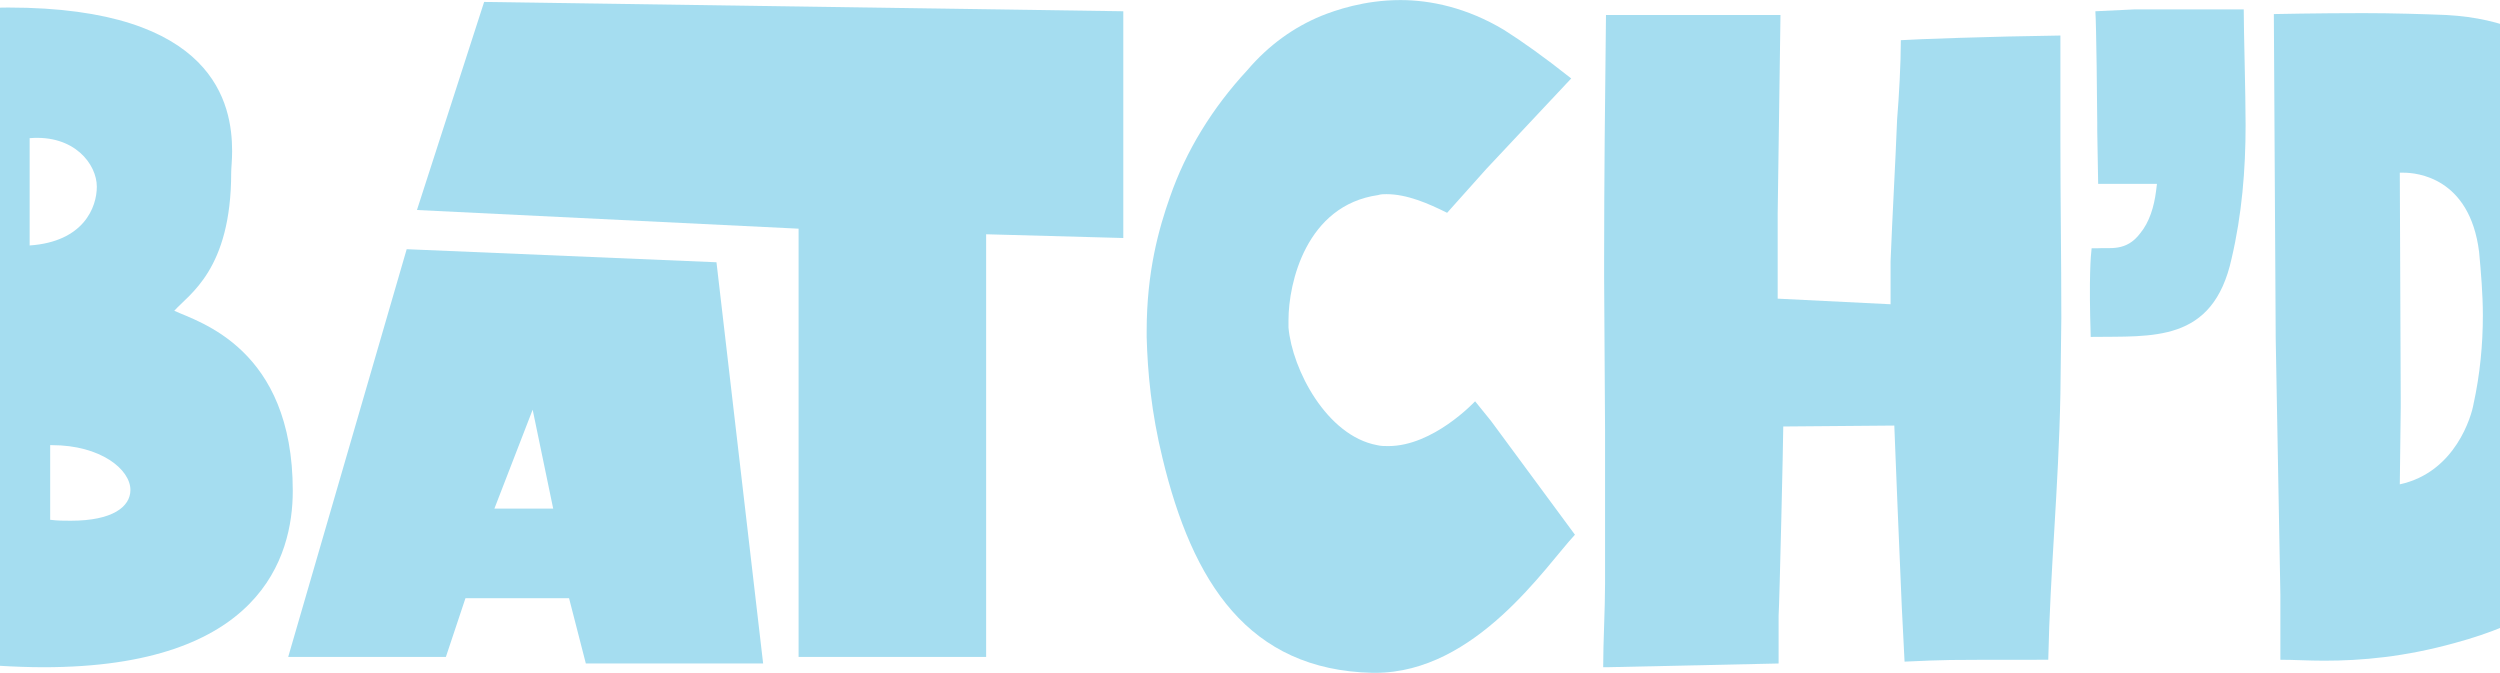
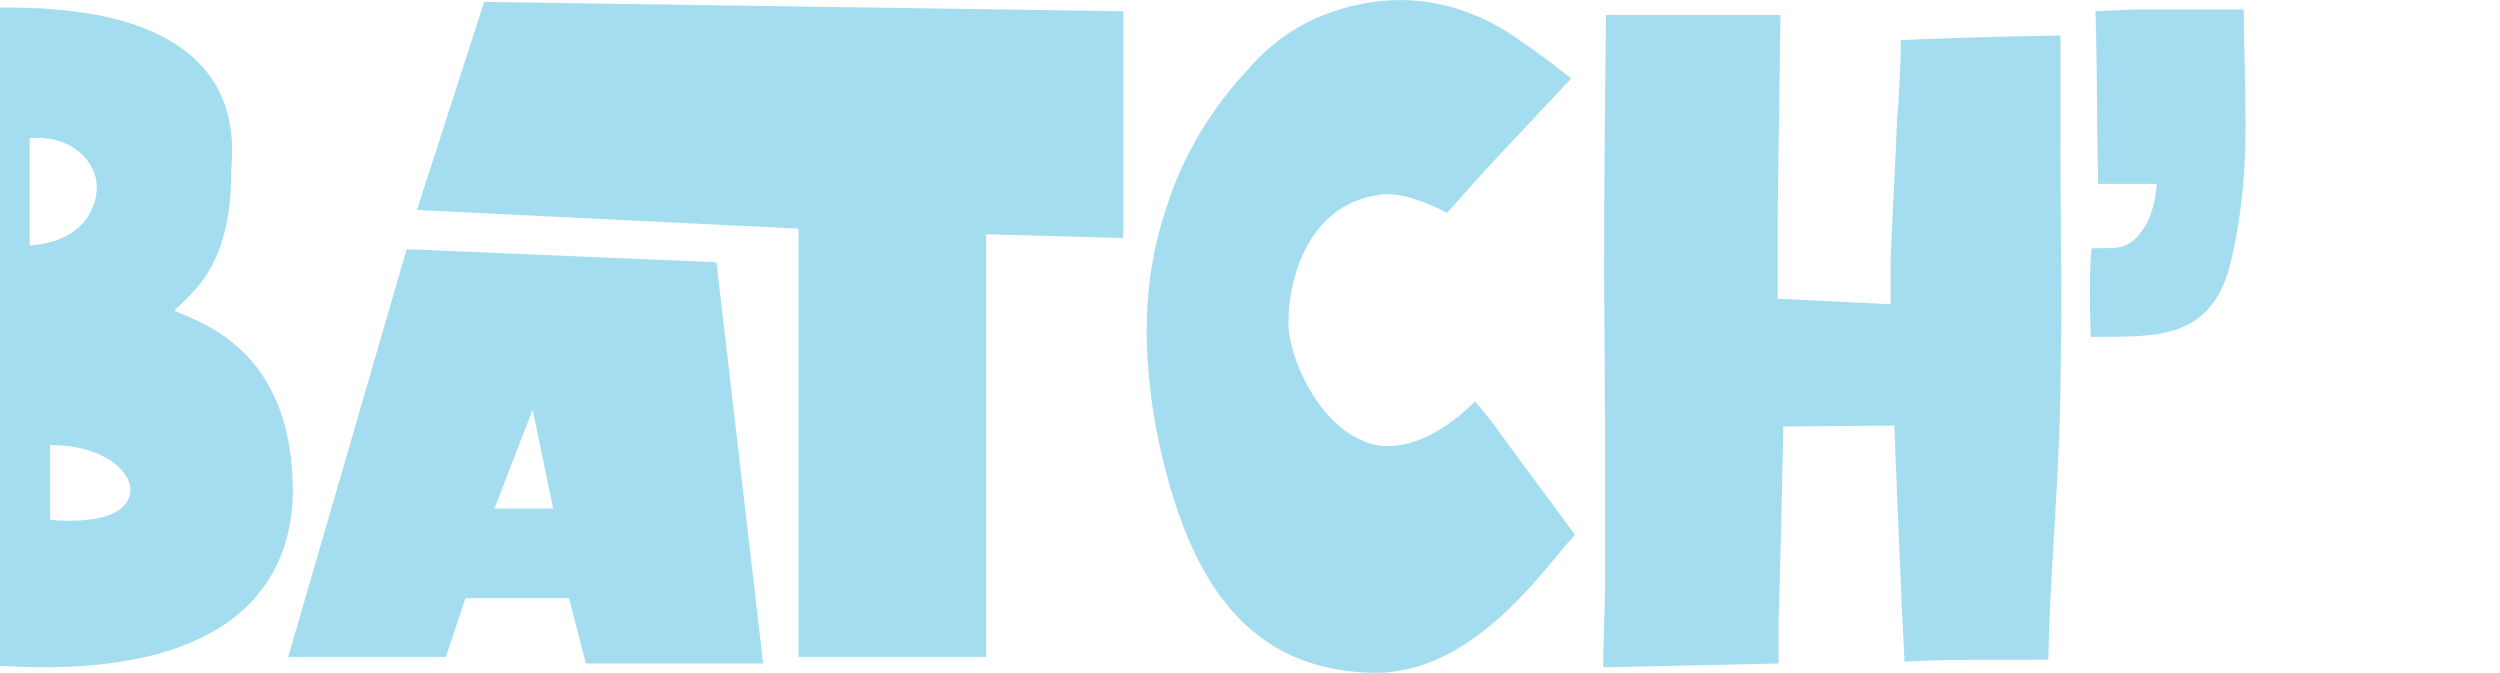
<svg xmlns="http://www.w3.org/2000/svg" fill="none" viewBox="0 0 1512 407" height="407" width="1512">
  <path fill="#A5DDF0" d="M26.392 403.539C-9.161 403.539 -50.357 397.895 -53.178 397.331L-56 9.071C-53.178 8.507 -27.219 4.557 4.948 4.557C130.229 4.557 140.387 63.247 140.387 91.464C140.387 97.107 139.823 101.622 139.823 104.443C139.823 163.134 114.428 177.806 105.399 187.964C120.071 194.736 177.069 210.537 177.069 296.88C177.069 336.948 157.317 403.539 26.392 403.539ZM17.927 148.461C50.658 146.204 58.559 125.323 58.559 112.908C58.559 99.364 45.015 81.306 17.927 83.563V148.461ZM30.343 314.374C34.857 314.939 38.808 314.939 42.758 314.939C68.153 314.939 78.875 306.474 78.875 296.316C78.875 283.9 60.816 269.228 31.471 269.228H30.343V314.374Z" />
  <path fill="#A5DDF0" d="M482.984 397.331V138.303L252.173 127.016L292.805 1.171L679.372 6.814V143.946L596.415 141.689V397.331H482.984ZM174.295 397.331L245.965 150.718L433.323 158.619L461.54 401.281H354.317L344.159 361.778H281.518L269.667 397.331H174.295ZM299.013 307.602H334.565L322.15 247.783L299.013 307.602Z" />
  <path fill="#A5DDF0" d="M830.07 406.925C755.014 405.232 721.154 352.184 703.095 277.128C696.323 249.476 694.066 225.21 693.502 203.765V200.379C693.502 164.262 700.838 138.303 707.61 119.116C717.204 91.464 733.005 65.504 754.45 42.367C767.429 27.13 782.666 16.408 799.032 9.636C807.497 6.25 824.991 0.042 847 0.042C865.058 0.042 887.067 4.557 909.641 18.101C920.363 24.872 933.907 34.466 950.272 47.446L898.918 102.186L875.216 128.709C863.93 123.066 850.95 117.423 838.535 117.423C836.842 117.423 835.149 117.423 833.456 117.987C790.002 124.195 779.28 171.034 779.28 193.607V198.122C781.538 223.517 802.418 263.585 832.892 269.228C835.149 269.792 837.406 269.792 839.664 269.792C866.751 269.792 891.582 243.269 892.146 242.704L901.74 254.555L952.53 323.404C935.035 342.027 892.711 406.925 831.763 406.925H830.07Z" />
  <path fill="#A5DDF0" d="M969.605 403.539C969.605 388.302 970.734 368.55 970.734 353.313V259.634L970.169 167.084V158.055C970.169 110.651 970.734 56.475 971.298 9.071H1076.83L1075.14 129.274V180.628L1143.42 184.014V158.055C1144.55 129.274 1146.24 101.057 1147.37 72.276C1148.5 58.732 1149.63 38.416 1149.63 24.308C1157.53 23.744 1203.8 22.051 1246.13 21.487V84.692C1246.13 120.244 1246.69 156.362 1246.69 192.479L1246.13 238.19C1245 296.316 1239.92 344.848 1238.79 399.024C1169.94 399.024 1178.97 399.024 1151.88 400.153L1150.19 366.857C1145.68 261.892 1146.24 268.664 1145.68 257.377L1078.52 257.941C1078.52 265.842 1076.26 363.471 1075.7 372.5V401.281L971.862 403.539H969.605Z" />
  <path fill="#A5DDF0" d="M1264.46 203.765C1263.33 167.648 1264.46 154.669 1265.02 150.154H1268.41C1275.75 149.59 1285.9 152.411 1294.37 141.125C1300.01 134.353 1302.83 124.759 1303.96 115.73L1304.53 111.215H1268.97L1268.41 79.048V73.969C1268.41 65.504 1267.85 14.15 1267.28 6.814L1290.98 5.685H1357.01C1357.01 18.665 1358.14 56.475 1358.14 75.662C1358.14 102.75 1355.88 129.838 1349.67 156.362C1338.39 207.716 1301.7 203.201 1264.46 203.765Z" />
-   <path fill="#A5DDF0" d="M1405.69 399.588C1396.1 399.588 1387.63 399.024 1379.17 399.024V359.521L1376.35 204.894L1375.22 8.507C1375.78 8.507 1401.18 7.943 1429.39 7.943C1446.89 7.943 1465.51 8.507 1479.62 9.071C1551.85 13.022 1568.22 59.297 1570.48 65.504C1587.41 105.572 1593.61 171.034 1594.74 189.093C1595.87 204.33 1597 219.002 1597 233.111C1597 315.503 1572.17 365.164 1484.7 388.866C1454.22 397.331 1428.27 399.588 1405.69 399.588ZM1451.4 292.93C1485.26 285.593 1494.86 251.169 1495.98 244.397C1499.94 226.339 1501.63 208.28 1501.63 190.786C1501.63 177.806 1500.5 164.827 1499.37 152.411C1493.73 107.265 1461.56 104.443 1453.66 104.443H1451.4L1451.97 242.14V246.09L1451.4 292.93Z" />
</svg>